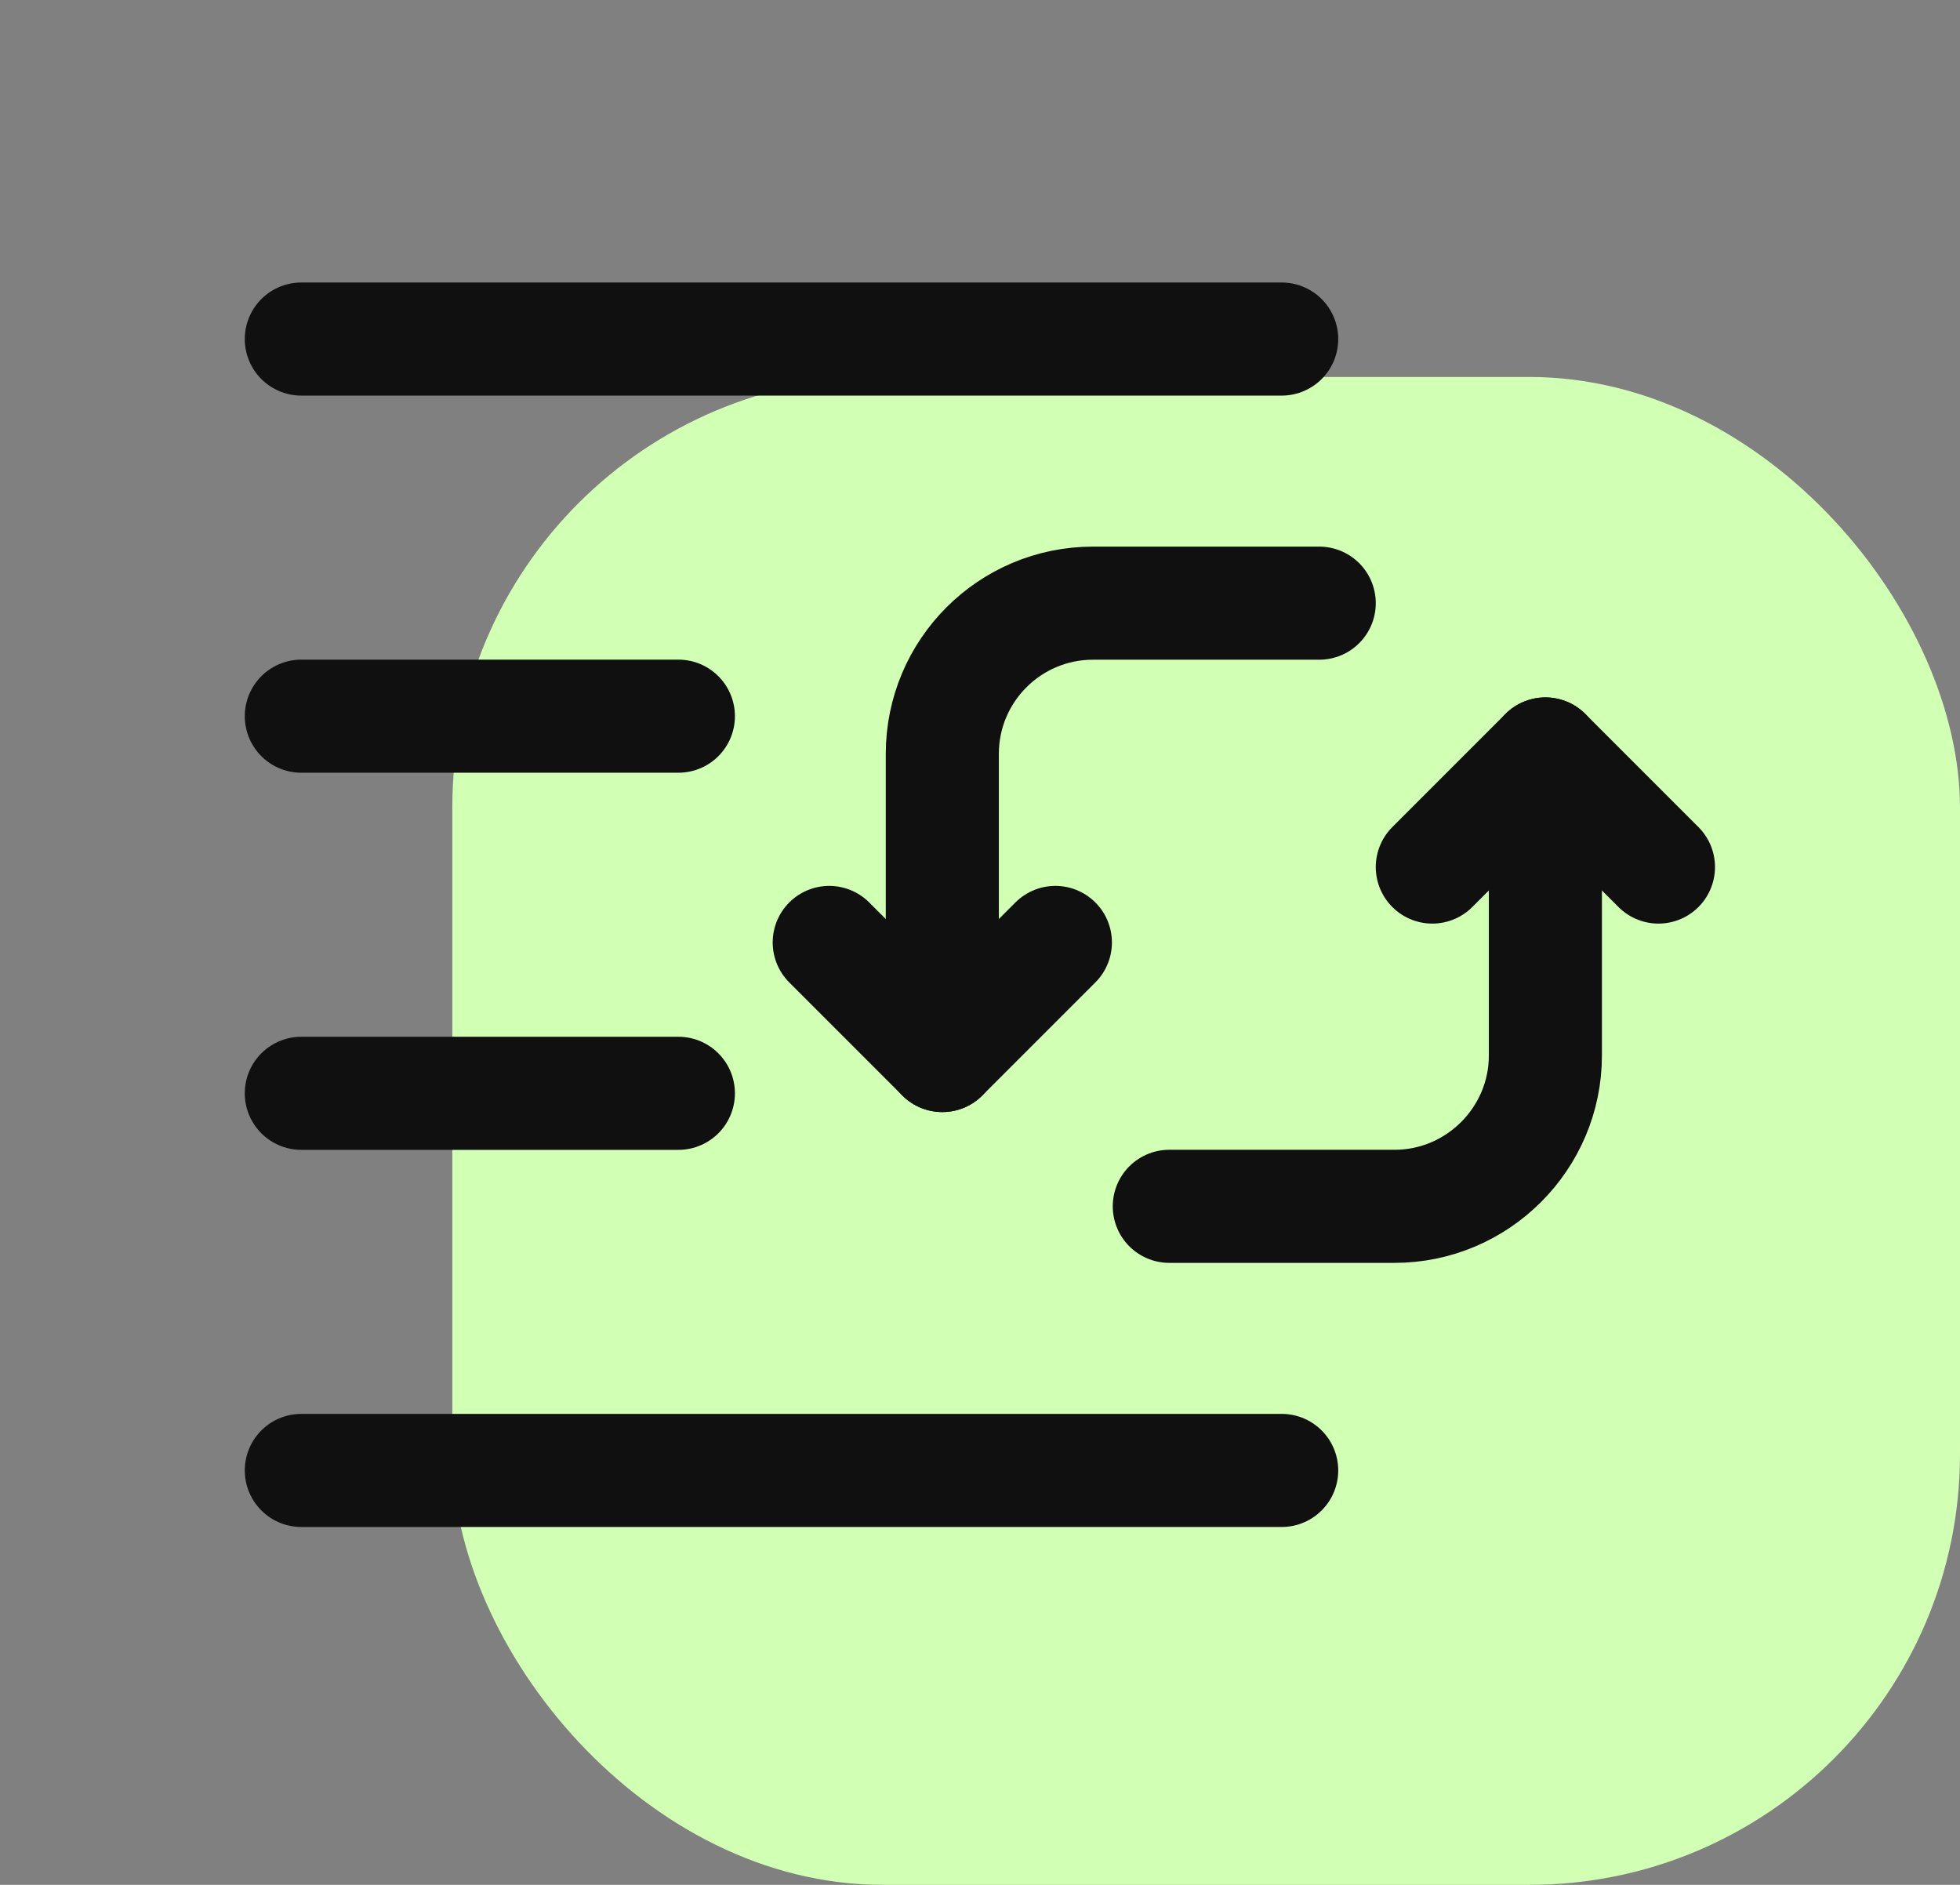
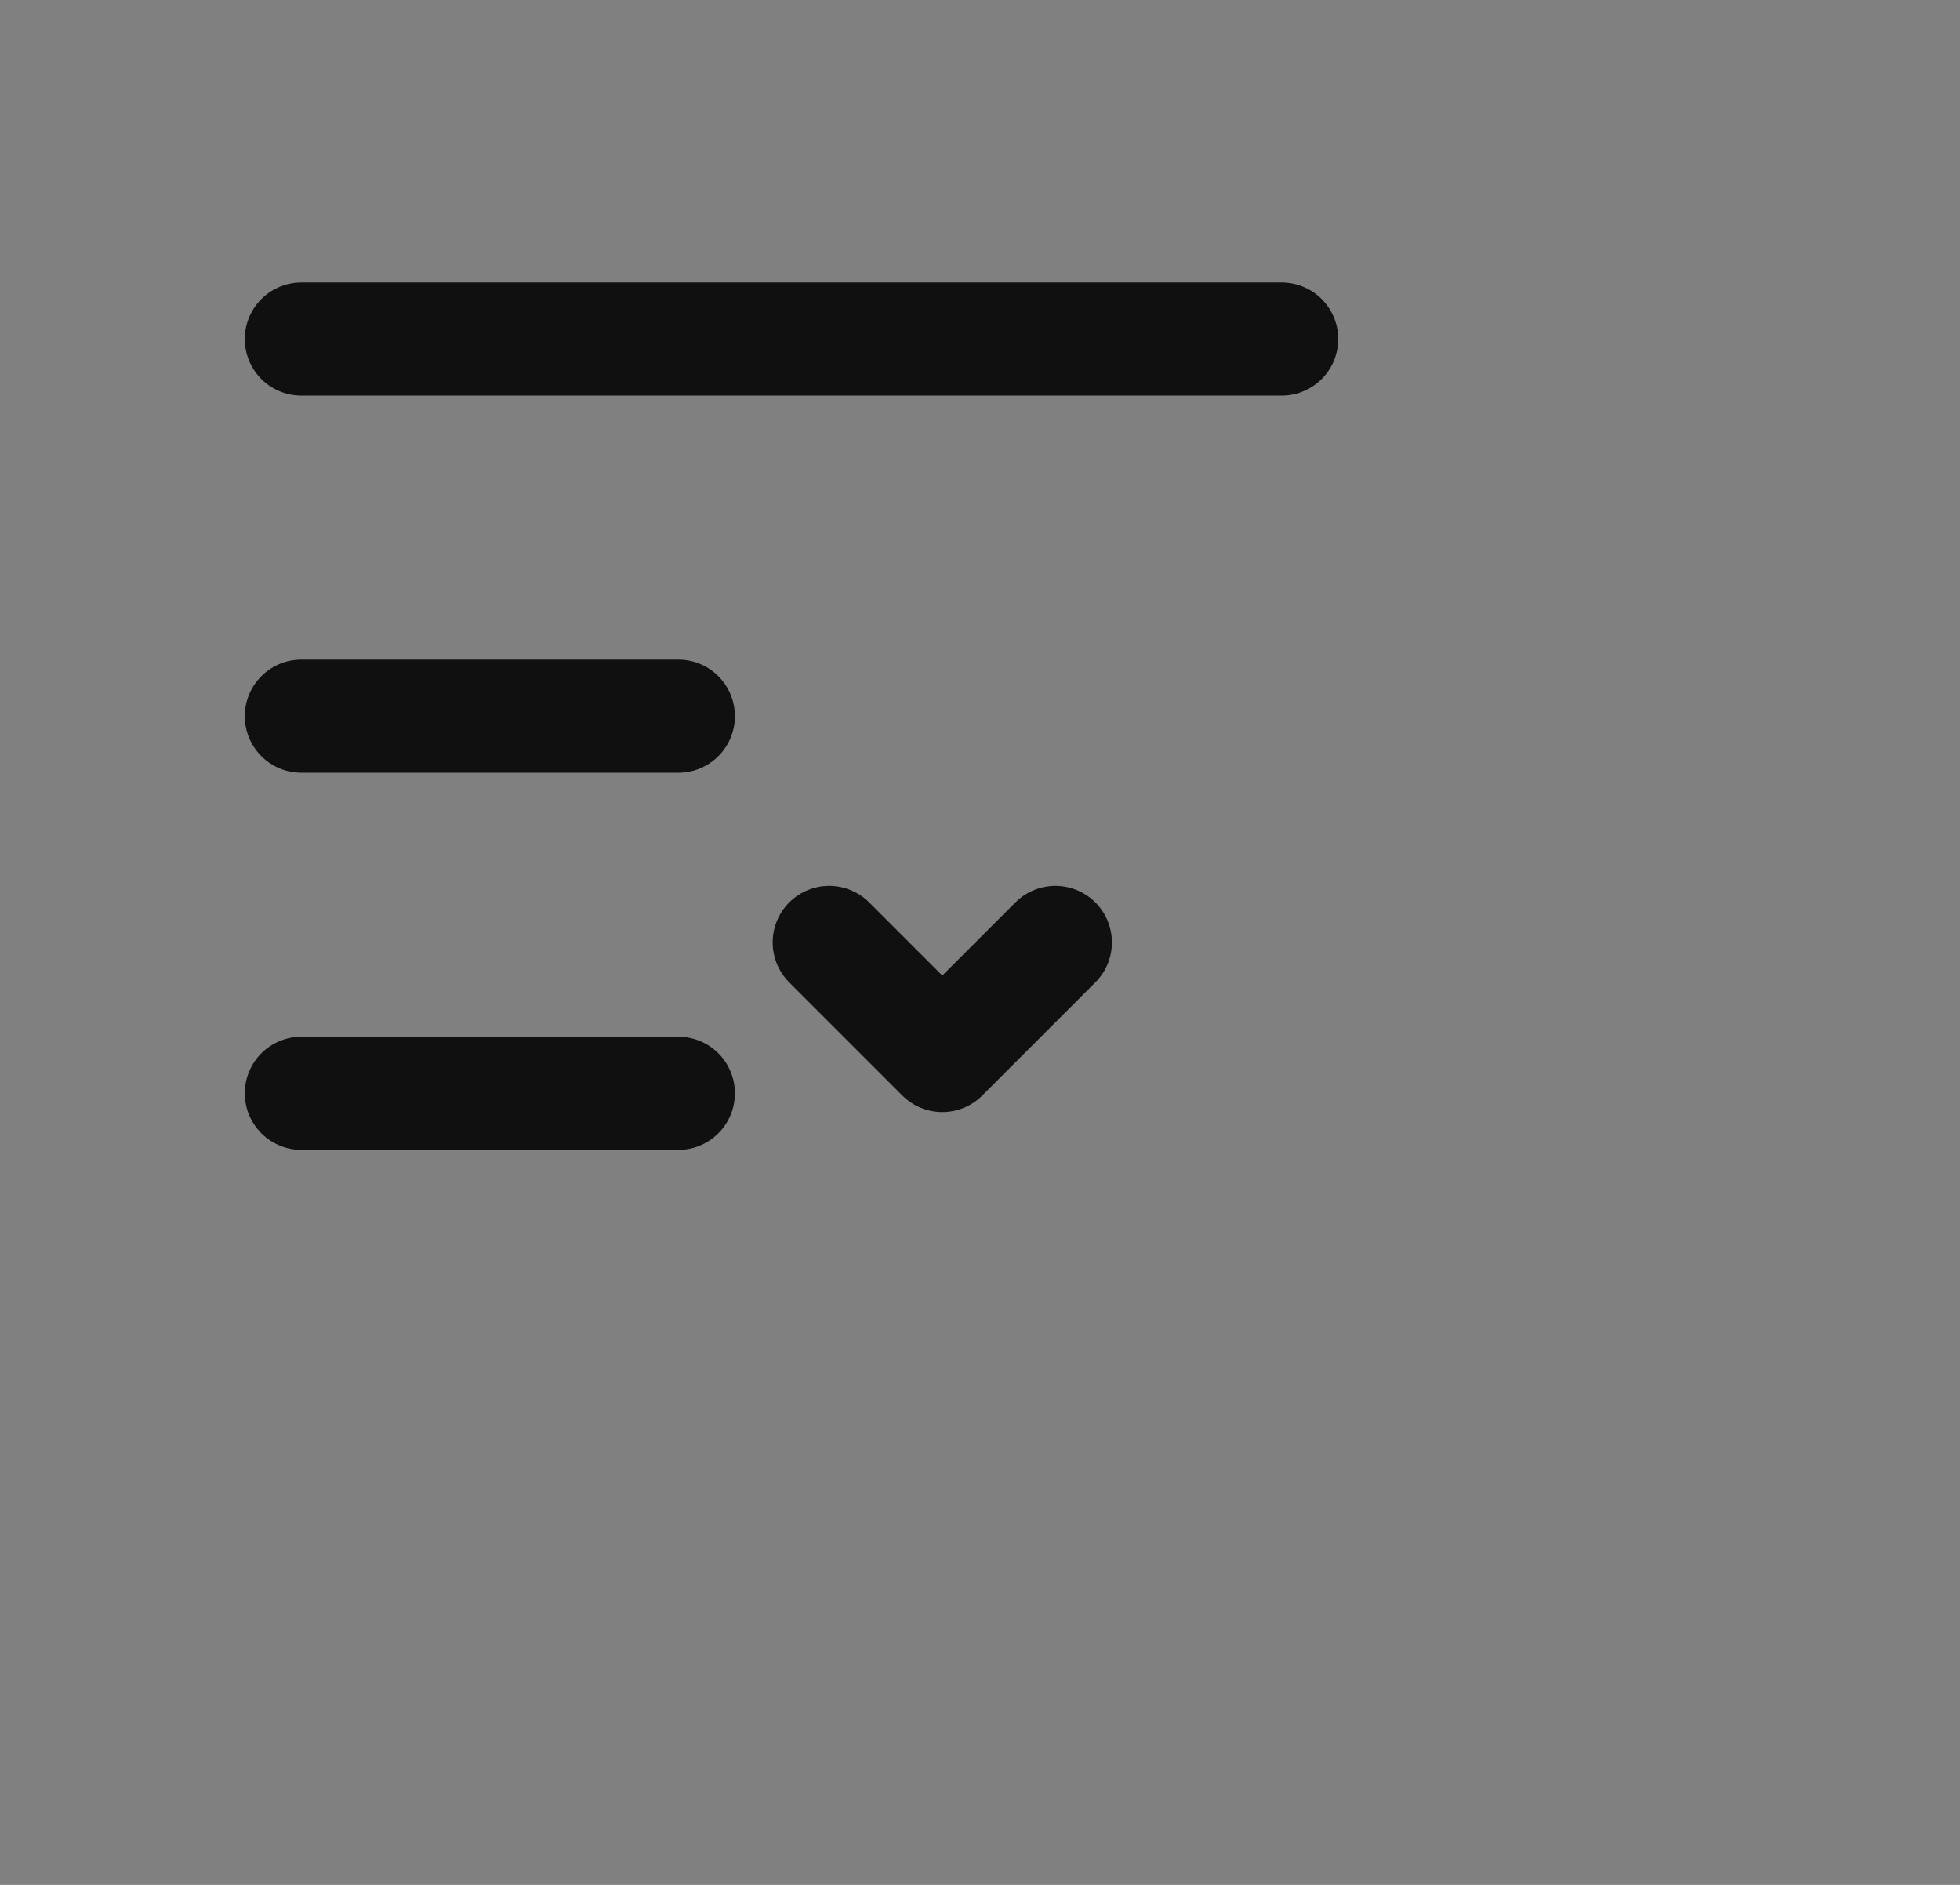
<svg xmlns="http://www.w3.org/2000/svg" width="26" height="25" viewBox="0 0 26 25" fill="none">
  <rect x="0" y="0" width="26" height="25" fill="#808080" stroke="none" />
-   <rect x="6" y="5" width="20" height="20" rx="5.714" fill="#D1FFB4" />
-   <path d="M17.002 19.503H3.997" stroke="#101010" stroke-width="1.5" stroke-linecap="round" stroke-linejoin="round" />
  <path d="M8.999 14.501H3.997" stroke="#101010" stroke-width="1.5" stroke-linecap="round" stroke-linejoin="round" />
  <path d="M8.999 9.499H3.997" stroke="#101010" stroke-width="1.5" stroke-linecap="round" stroke-linejoin="round" />
  <path d="M17.002 4.497H3.997" stroke="#101010" stroke-width="1.5" stroke-linecap="round" stroke-linejoin="round" />
-   <path d="M22 11.5L20.5 10L19 11.5" stroke="#101010" stroke-width="1.5" stroke-linecap="round" stroke-linejoin="round" />
  <path d="M11 12.5L12.5 14L14 12.5" stroke="#101010" stroke-width="1.5" stroke-linecap="round" stroke-linejoin="round" />
-   <path d="M12.5 14V10C12.5 8.895 13.395 8 14.5 8H17.5" stroke="#101010" stroke-width="1.5" stroke-linecap="round" stroke-linejoin="round" />
-   <path d="M20.5 10V14C20.5 15.1 19.6 16 18.5 16H15.511" stroke="#101010" stroke-width="1.5" stroke-linecap="round" stroke-linejoin="round" />
</svg>